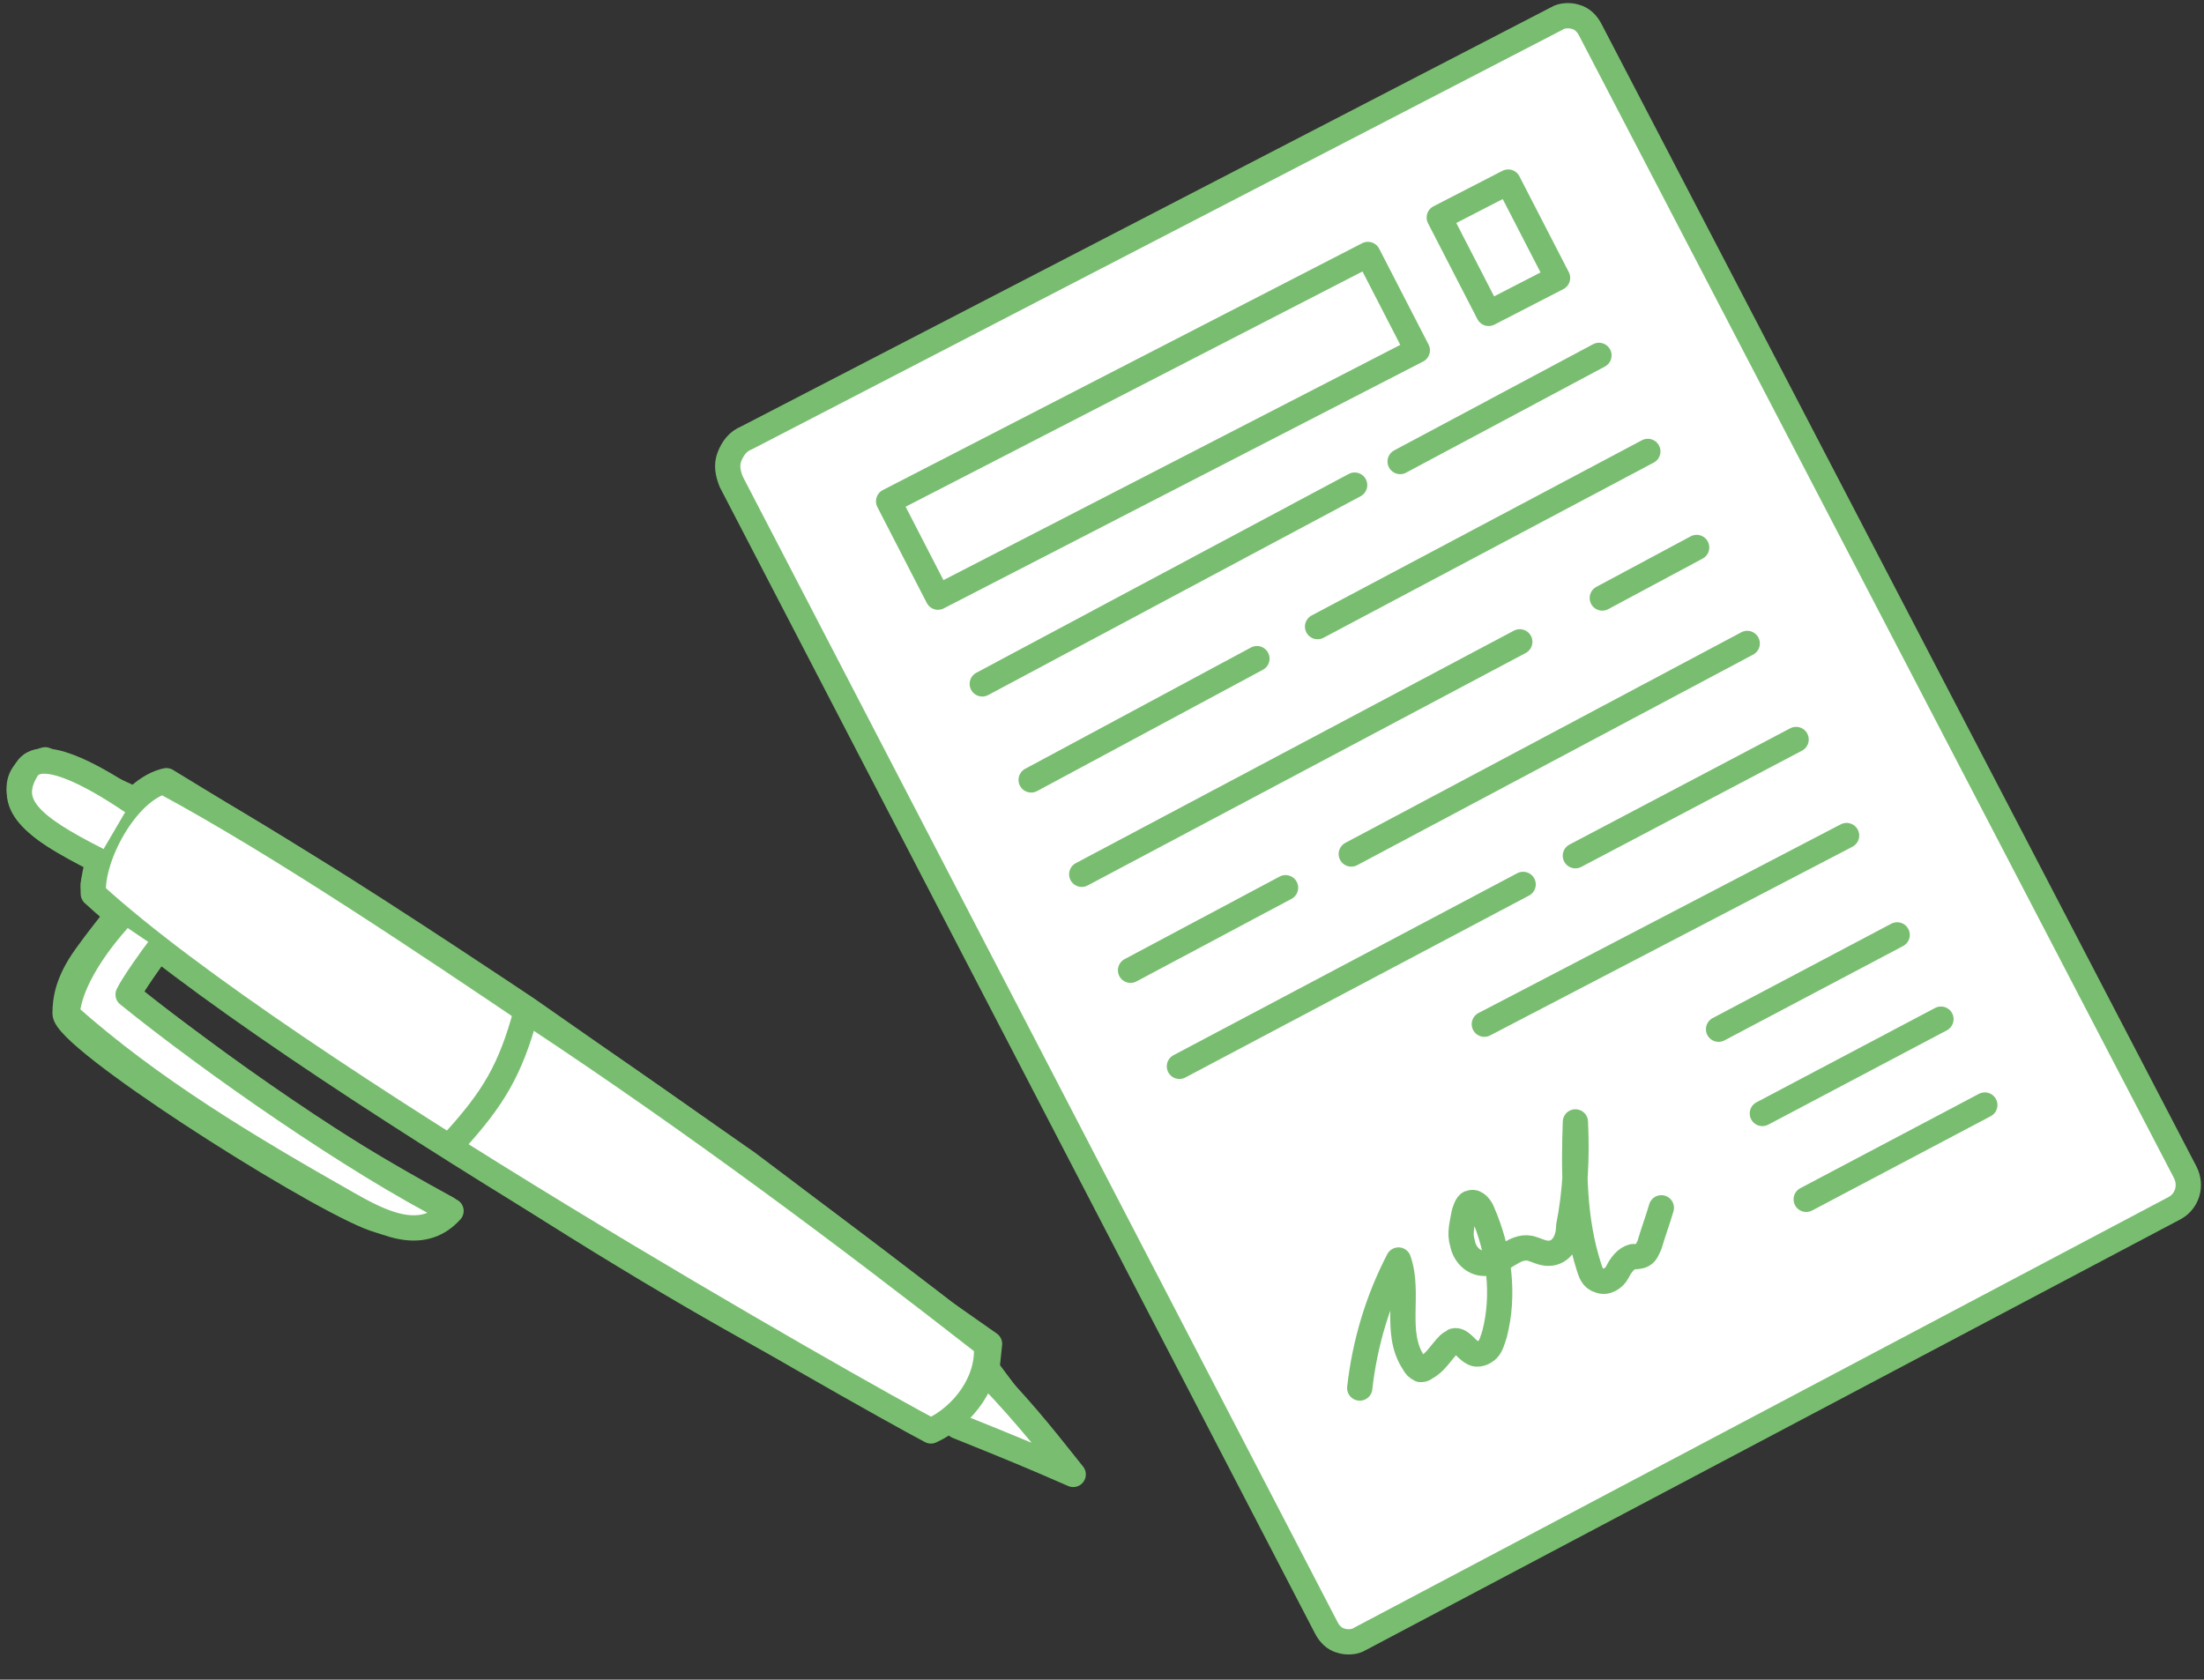
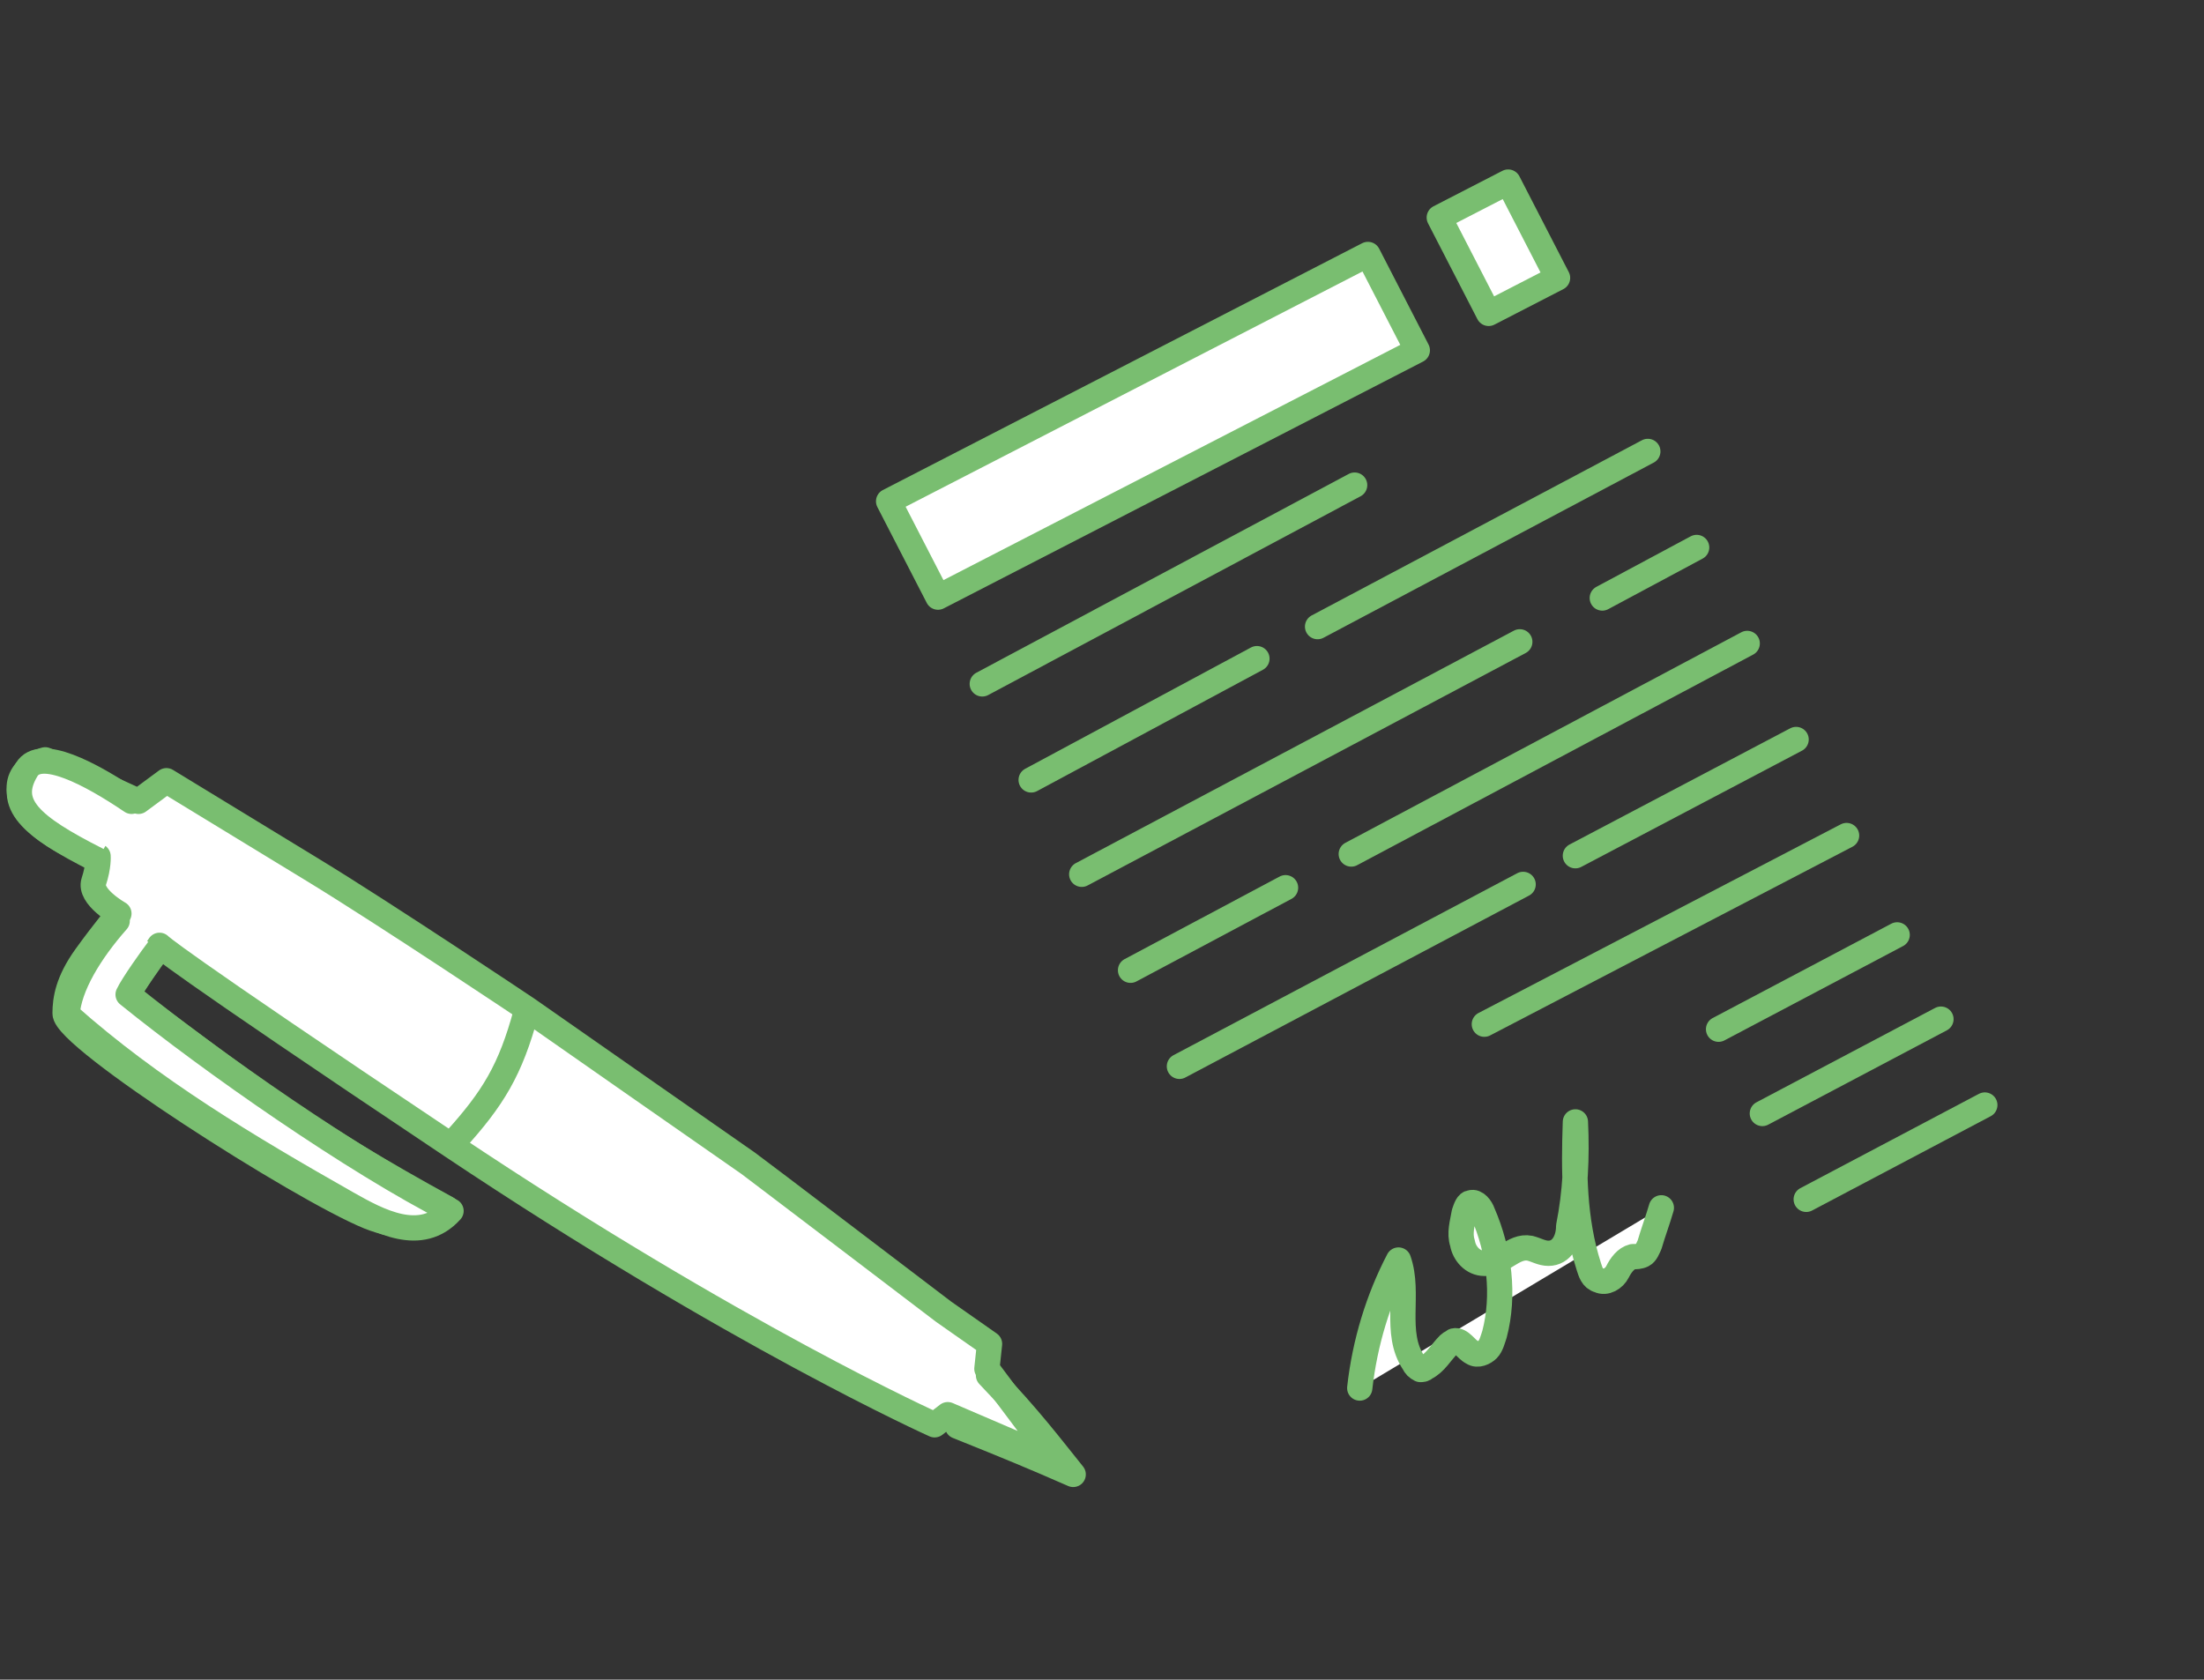
<svg xmlns="http://www.w3.org/2000/svg" width="143" height="109" viewBox="0 0 143 109" fill="none">
  <rect x="0" y="0" width="143" height="109" fill="#333333" stroke="none" />
-   <path d="M101.01 1.201C101.338 0.982 101.885 0.982 102.213 1.091C102.65 1.201 102.978 1.529 103.197 1.966L141.786 76.084C142.224 76.959 141.896 77.942 141.13 78.38L88.22 106.365C87.892 106.584 87.346 106.584 87.018 106.475C86.58 106.365 86.252 106.037 86.034 105.6L47.444 31.263C47.226 30.717 47.116 30.17 47.335 29.623C47.554 29.077 47.882 28.64 48.428 28.421L101.01 1.201Z" fill="white" stroke="#79BE70" stroke-width="1.64" stroke-miterlimit="10" stroke-linecap="round" stroke-linejoin="round" />
-   <path d="M88.754 16.513L57.655 32.531L60.859 38.751L91.958 22.733L88.754 16.513Z" fill="white" stroke="#79BE70" stroke-width="1.64" stroke-miterlimit="10" stroke-linecap="round" stroke-linejoin="round" />
+   <path d="M88.754 16.513L57.655 32.531L60.859 38.751L91.958 22.733Z" fill="white" stroke="#79BE70" stroke-width="1.64" stroke-miterlimit="10" stroke-linecap="round" stroke-linejoin="round" />
  <path d="M97.853 11.815L93.383 14.117L96.587 20.337L101.057 18.034L97.853 11.815Z" fill="white" stroke="#79BE70" stroke-width="1.64" stroke-miterlimit="10" stroke-linecap="round" stroke-linejoin="round" />
-   <path d="M90.845 29.95L103.744 23.063" stroke="#79BE70" stroke-width="1.64" stroke-miterlimit="10" stroke-linecap="round" stroke-linejoin="round" />
  <path d="M63.732 44.381L87.892 31.481" stroke="#79BE70" stroke-width="1.64" stroke-miterlimit="10" stroke-linecap="round" stroke-linejoin="round" />
  <path d="M85.487 40.664L106.914 29.295" stroke="#79BE70" stroke-width="1.64" stroke-miterlimit="10" stroke-linecap="round" stroke-linejoin="round" />
  <path d="M66.903 50.613L81.552 42.742" stroke="#79BE70" stroke-width="1.64" stroke-miterlimit="10" stroke-linecap="round" stroke-linejoin="round" />
  <path d="M103.96 38.808L110.082 35.528" stroke="#79BE70" stroke-width="1.64" stroke-miterlimit="10" stroke-linecap="round" stroke-linejoin="round" />
  <path d="M70.185 56.737L98.607 41.651" stroke="#79BE70" stroke-width="1.64" stroke-miterlimit="10" stroke-linecap="round" stroke-linejoin="round" />
  <path d="M87.673 55.421L113.363 41.756" stroke="#79BE70" stroke-width="1.64" stroke-miterlimit="10" stroke-linecap="round" stroke-linejoin="round" />
  <path d="M73.352 62.965L83.409 57.608" stroke="#79BE70" stroke-width="1.64" stroke-miterlimit="10" stroke-linecap="round" stroke-linejoin="round" />
  <path d="M102.214 55.532L116.535 47.989" stroke="#79BE70" stroke-width="1.64" stroke-miterlimit="10" stroke-linecap="round" stroke-linejoin="round" />
  <path d="M76.523 69.2L98.824 57.393" stroke="#79BE70" stroke-width="1.64" stroke-miterlimit="10" stroke-linecap="round" stroke-linejoin="round" />
  <path d="M96.307 66.465L119.81 54.222" stroke="#79BE70" stroke-width="1.64" stroke-miterlimit="10" stroke-linecap="round" stroke-linejoin="round" />
  <path d="M111.504 66.791L123.092 60.669" stroke="#79BE70" stroke-width="1.64" stroke-miterlimit="10" stroke-linecap="round" stroke-linejoin="round" />
  <path d="M114.345 72.259L125.933 66.137" stroke="#79BE70" stroke-width="1.64" stroke-miterlimit="10" stroke-linecap="round" stroke-linejoin="round" />
  <path d="M117.191 77.831L128.779 71.71" stroke="#79BE70" stroke-width="1.64" stroke-miterlimit="10" stroke-linecap="round" stroke-linejoin="round" />
  <path d="M88.223 90.077C88.551 87.125 89.425 84.283 90.737 81.769C91.502 83.955 90.409 86.469 91.721 88.437C91.83 88.656 91.939 88.765 92.158 88.874C92.267 88.874 92.377 88.874 92.486 88.765C93.142 88.437 93.47 87.781 94.016 87.235C94.126 87.125 94.235 87.125 94.344 87.016C94.782 86.907 95.11 87.563 95.547 87.781C95.875 88 96.312 87.781 96.531 87.563C96.749 87.344 96.859 86.907 96.968 86.579C97.624 84.064 97.296 81.222 96.203 78.708C96.094 78.38 95.766 77.943 95.438 78.052C95.219 78.052 95.11 78.38 95 78.708C94.891 79.364 94.672 80.02 94.891 80.676C95 81.332 95.547 81.987 96.312 81.987C97.405 82.097 98.171 80.785 99.264 81.004C99.701 81.113 100.029 81.332 100.466 81.332C100.904 81.332 101.232 81.113 101.45 80.785C101.669 80.457 101.778 80.02 101.778 79.582C102.215 77.396 102.325 75.1 102.215 72.805C102.106 75.975 102.106 79.145 103.09 82.206C103.199 82.534 103.309 82.971 103.746 83.081C104.183 83.299 104.73 82.971 104.948 82.534C105.167 82.097 105.495 81.659 105.932 81.55C106.151 81.55 106.37 81.55 106.588 81.441C106.807 81.332 106.916 81.004 107.025 80.785C107.244 80.02 107.572 79.145 107.791 78.38" fill="white" />
  <path d="M88.223 90.077C88.551 87.125 89.425 84.283 90.737 81.769C91.502 83.955 90.409 86.469 91.721 88.437C91.83 88.656 91.939 88.765 92.158 88.874C92.267 88.874 92.377 88.874 92.486 88.765C93.142 88.437 93.47 87.781 94.016 87.235C94.126 87.125 94.235 87.125 94.344 87.016C94.782 86.907 95.11 87.563 95.547 87.781C95.875 88 96.312 87.781 96.531 87.563C96.749 87.344 96.859 86.907 96.968 86.579C97.624 84.064 97.296 81.222 96.203 78.708C96.094 78.38 95.766 77.943 95.438 78.052C95.219 78.052 95.11 78.38 95 78.708C94.891 79.364 94.672 80.02 94.891 80.676C95 81.332 95.547 81.987 96.312 81.987C97.405 82.097 98.171 80.785 99.264 81.004C99.701 81.113 100.029 81.332 100.466 81.332C100.904 81.332 101.232 81.113 101.45 80.785C101.669 80.457 101.778 80.02 101.778 79.582C102.215 77.396 102.325 75.1 102.215 72.805C102.106 75.975 102.106 79.145 103.09 82.206C103.199 82.534 103.309 82.971 103.746 83.081C104.183 83.299 104.73 82.971 104.948 82.534C105.167 82.097 105.495 81.659 105.932 81.55C106.151 81.55 106.37 81.55 106.588 81.441C106.807 81.332 106.916 81.004 107.025 80.785C107.244 80.02 107.572 79.145 107.791 78.38" stroke="#79BE70" stroke-width="1.64" stroke-miterlimit="10" stroke-linecap="round" stroke-linejoin="round" />
  <path d="M68.523 94.825L61.492 91.805L60.639 92.462C60.639 92.462 47.768 86.696 29.243 74.314C10.719 61.932 10.351 61.346 10.351 61.346L8.207 64.565C16.594 70.856 20.18 73.586 29.002 78.422C29.002 78.422 27.688 80.428 23.96 78.969C19.466 77.134 4.157 67.347 4.222 65.757C4.228 64.855 4.396 63.69 5.574 62.054C6.752 60.419 7.715 59.285 7.715 59.285C7.715 59.285 5.761 58.184 6.086 57.206C6.411 56.227 6.363 55.564 6.363 55.564C6.363 55.564 2.474 54.369 1.482 52.135C0.49 49.901 2.934 49.308 2.934 49.308L6.582 50.899L8.987 52.003L10.799 50.664C10.799 50.664 15.419 53.481 20.303 56.459C25.055 59.356 34.185 65.467 34.185 65.467C34.185 65.467 48.405 75.406 48.537 75.486C48.669 75.566 61.222 85.122 61.222 85.122L64.203 87.211L64.032 88.827L68.523 94.825Z" fill="white" stroke="#79BE70" stroke-width="1.64" stroke-miterlimit="10" stroke-linecap="round" stroke-linejoin="round" />
-   <path d="M64.136 89.252C66.847 92.082 68.186 93.895 69.631 95.682C66.988 94.523 65.614 93.956 62.124 92.552" fill="white" />
  <path d="M64.136 89.252C66.847 92.082 68.186 93.895 69.631 95.682C66.988 94.523 65.614 93.956 62.124 92.552" stroke="#79BE70" stroke-width="1.64" stroke-miterlimit="10" stroke-linecap="round" stroke-linejoin="round" />
-   <path d="M10.588 50.718C8.171 51.416 5.914 55.563 6.055 58.003C18.489 69.387 56.146 90.629 60.399 92.86C62.527 91.894 64.214 89.573 63.992 87.265C54.421 79.799 45.084 72.838 34.898 66.084C27.906 61.367 18.09 54.748 10.588 50.718Z" fill="white" stroke="#79BE70" stroke-width="1.64" stroke-miterlimit="10" stroke-linecap="round" stroke-linejoin="round" />
  <path d="M6.306 55.804C1.947 53.599 0.366 52.182 1.734 49.938C2.62 48.486 5.842 50.18 8.534 52.002" fill="white" />
  <path d="M6.306 55.804C1.947 53.599 0.366 52.182 1.734 49.938C2.62 48.486 5.842 50.18 8.534 52.002" stroke="#79BE70" stroke-width="1.64" stroke-miterlimit="10" stroke-linecap="round" stroke-linejoin="round" />
  <path d="M34.129 65.705C33.121 69.436 31.994 71.284 29.509 74.024L34.129 65.705Z" fill="white" />
  <path d="M34.129 65.705C33.121 69.436 31.994 71.284 29.509 74.024" stroke="#79BE70" stroke-width="1.64" stroke-miterlimit="10" stroke-linecap="round" stroke-linejoin="round" />
  <path d="M10.295 61.584C9.867 62.138 8.608 63.906 8.312 64.54C13.769 68.954 22.976 75.383 29.264 78.583C27.313 80.743 24.592 79.266 22.506 78.084C16.116 74.459 9.806 70.702 4.352 65.837C4.471 64.009 5.839 61.765 7.604 59.762" fill="white" />
  <path d="M10.295 61.584C9.867 62.138 8.608 63.906 8.312 64.54C13.769 68.954 22.976 75.383 29.264 78.583C27.313 80.743 24.592 79.266 22.506 78.084C16.116 74.459 9.806 70.702 4.352 65.837C4.471 64.009 5.839 61.765 7.604 59.762" stroke="#79BE70" stroke-width="1.64" stroke-miterlimit="10" stroke-linecap="round" stroke-linejoin="round" />
</svg>